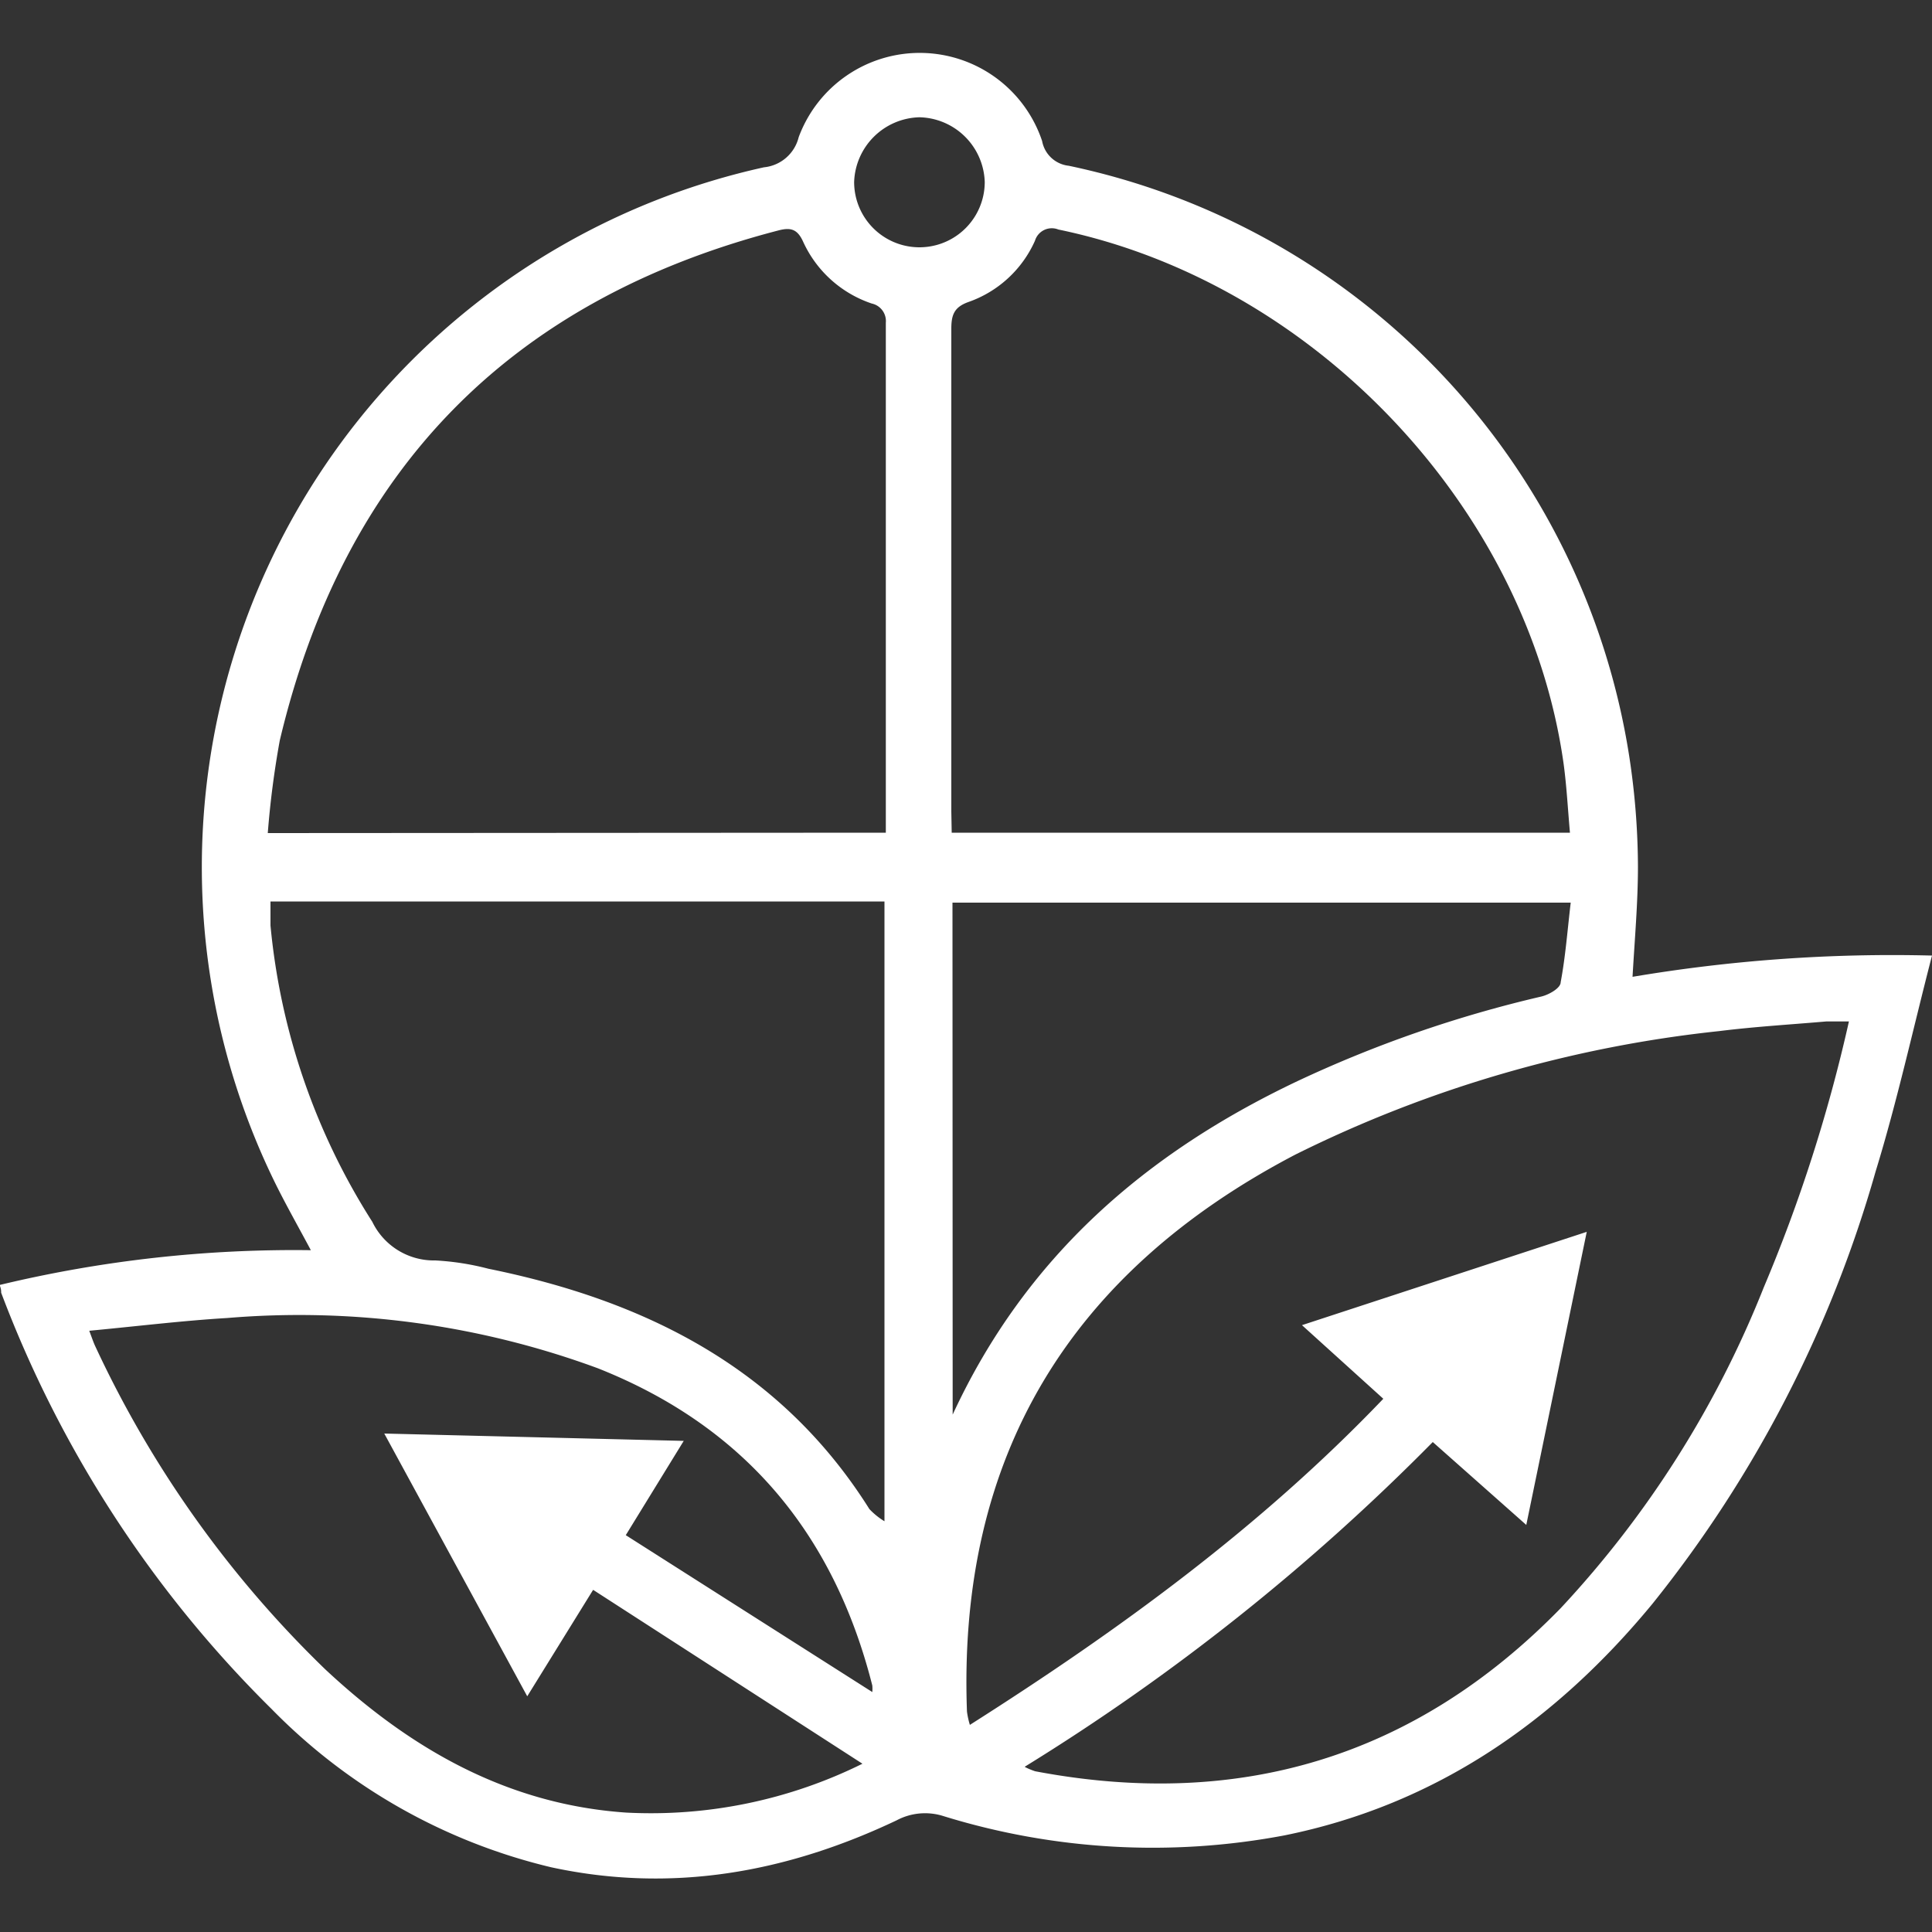
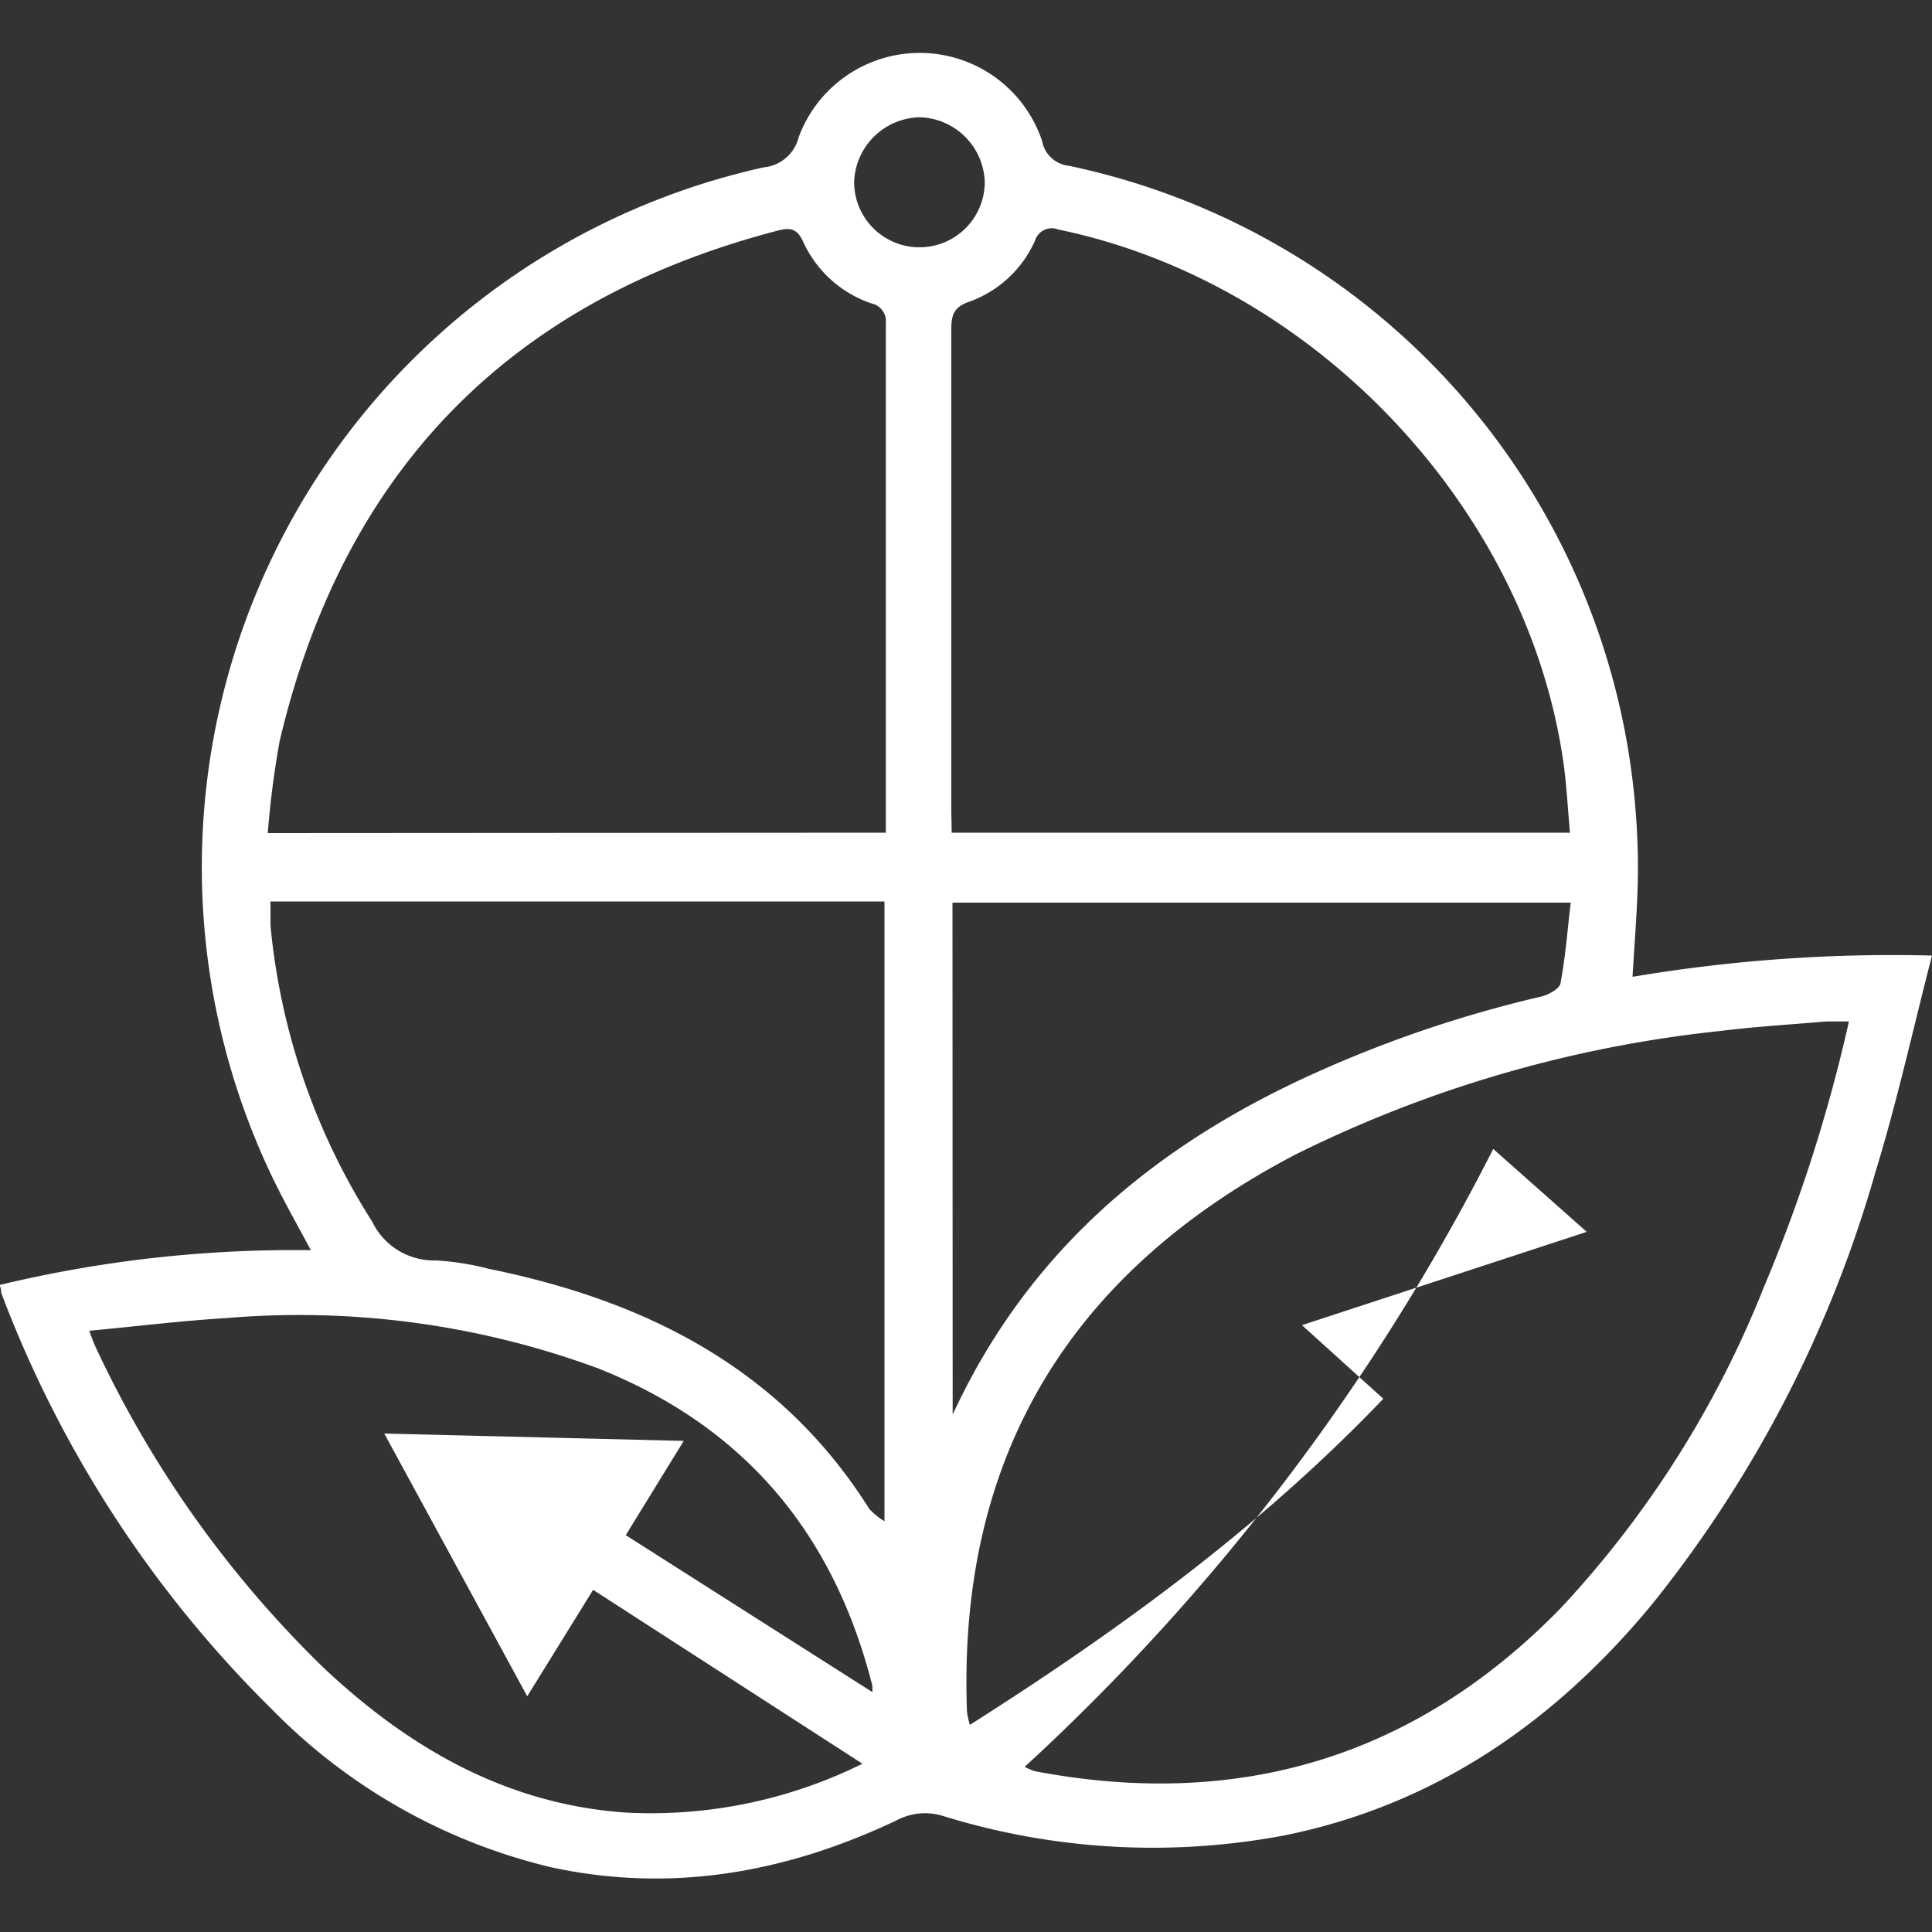
<svg xmlns="http://www.w3.org/2000/svg" id="Layer_1" data-name="Layer 1" width="70" height="70" fill="#fff" viewBox="0 0 100 100">
  <rect x="0" y="0" width="100" height="100" fill="#333333" stroke="none" />
  <title>Ecofriendly</title>
-   <path d="M100,49.46c-1,3.87-1.81,7.57-2.92,11.18A63.38,63.38,0,0,1,85.54,83c-5,6.07-11.2,10.41-19.06,12a36.66,36.66,0,0,1-17.65-1,3.13,3.13,0,0,0-2.42.22C40.72,96.92,34.78,98,28.53,96.65a29.94,29.94,0,0,1-14.47-8.19,60.05,60.05,0,0,1-14-21.55c0-.09,0-.2-.08-.4a65.16,65.16,0,0,1,16.11-1.8c-.63-1.18-1.23-2.24-1.77-3.32A37.1,37.1,0,0,1,39.54,8.66a2.06,2.06,0,0,0,1.8-1.56,6.68,6.68,0,0,1,12.6.2,1.57,1.57,0,0,0,1.38,1.28,37.07,37.07,0,0,1,29,30.51,38.24,38.24,0,0,1,.46,5.76c0,1.88-.17,3.77-.28,5.71A80.82,80.82,0,0,1,100,49.46Zm-46.95,42a3.81,3.81,0,0,0,.53.22c10.54,2,19.67-.72,27.2-8.44A52.9,52.9,0,0,0,91.29,66.64,80.7,80.7,0,0,0,95.7,52.87c-.44,0-.81,0-1.17,0-1.85.16-3.71.27-5.55.5a64.49,64.49,0,0,0-21.93,6.39c-11.63,6.08-17.49,15.6-17,28.83a4.39,4.39,0,0,0,.15.69C57.93,84.37,65.24,79.05,71.6,72.4l-4.21-3.81,14.74-4.83L79,78.93l-4.84-4.29A112.82,112.82,0,0,1,53.05,91.44ZM49.26,43.1h32c-.11-1.24-.17-2.38-.32-3.51C79.1,26.3,68,14.61,54.78,11.88a.91.91,0,0,0-1.21.58,5.9,5.9,0,0,1-3.44,3.17c-.73.26-.89.65-.89,1.38,0,8.33,0,16.67,0,25Zm-3.41,0c0-.26,0-.43,0-.61q0-12.9,0-25.78a.93.93,0,0,0-.73-1,6,6,0,0,1-3.55-3.2c-.3-.66-.65-.75-1.29-.58Q19.46,17.34,14.48,38.33a47.39,47.39,0,0,0-.62,4.79ZM14,46.66c0,.5,0,.87,0,1.24a34.51,34.51,0,0,0,5.27,15.34,3.54,3.54,0,0,0,3.26,2,13.68,13.68,0,0,1,2.75.43C33.41,67.32,40.42,70.82,45,78.11a3.75,3.75,0,0,0,.78.63V46.66ZM4.62,68.88c.15.4.22.61.31.8A56.18,56.18,0,0,0,16.83,86.4c4.4,4.11,9.42,7,15.59,7.42a24.66,24.66,0,0,0,12.22-2.53l-13.94-9L27.29,87.8l-7.4-13.6,15.5.38-3,4.88,12.76,8.12a1.93,1.93,0,0,0,0-.34c-2-7.89-6.64-13.42-14.21-16.42a44.72,44.72,0,0,0-19.18-2.6C9.42,68.36,7.07,68.65,4.62,68.88Zm44.69,4.34C53.11,65,59.35,59.68,67.07,56a63.37,63.37,0,0,1,12.71-4.42c.38-.09,1-.43,1-.74.25-1.33.35-2.69.52-4.12h-32ZM47.59,6.07a3.47,3.47,0,0,0-3.38,3.35,3.38,3.38,0,1,0,6.76,0A3.46,3.46,0,0,0,47.59,6.07Z" />
+   <path d="M100,49.46c-1,3.87-1.81,7.57-2.92,11.18A63.38,63.38,0,0,1,85.54,83c-5,6.07-11.2,10.41-19.06,12a36.66,36.66,0,0,1-17.65-1,3.13,3.13,0,0,0-2.42.22C40.72,96.92,34.78,98,28.53,96.65a29.94,29.94,0,0,1-14.47-8.19,60.05,60.05,0,0,1-14-21.55c0-.09,0-.2-.08-.4a65.16,65.16,0,0,1,16.11-1.8c-.63-1.18-1.23-2.24-1.77-3.32A37.1,37.1,0,0,1,39.54,8.66a2.06,2.06,0,0,0,1.8-1.56,6.68,6.68,0,0,1,12.6.2,1.57,1.57,0,0,0,1.38,1.28,37.07,37.07,0,0,1,29,30.51,38.24,38.24,0,0,1,.46,5.76c0,1.88-.17,3.77-.28,5.71A80.82,80.82,0,0,1,100,49.46Zm-46.95,42a3.81,3.81,0,0,0,.53.22c10.54,2,19.67-.72,27.2-8.44A52.9,52.9,0,0,0,91.29,66.64,80.7,80.7,0,0,0,95.7,52.87c-.44,0-.81,0-1.17,0-1.85.16-3.71.27-5.55.5a64.49,64.49,0,0,0-21.93,6.39c-11.63,6.08-17.49,15.6-17,28.83a4.39,4.39,0,0,0,.15.69C57.93,84.37,65.24,79.05,71.6,72.4l-4.21-3.81,14.74-4.83l-4.84-4.29A112.82,112.82,0,0,1,53.05,91.44ZM49.26,43.1h32c-.11-1.24-.17-2.38-.32-3.51C79.1,26.3,68,14.61,54.78,11.88a.91.91,0,0,0-1.21.58,5.9,5.9,0,0,1-3.44,3.17c-.73.26-.89.65-.89,1.38,0,8.33,0,16.67,0,25Zm-3.41,0c0-.26,0-.43,0-.61q0-12.9,0-25.78a.93.93,0,0,0-.73-1,6,6,0,0,1-3.55-3.2c-.3-.66-.65-.75-1.29-.58Q19.46,17.34,14.48,38.33a47.39,47.39,0,0,0-.62,4.79ZM14,46.66c0,.5,0,.87,0,1.24a34.51,34.51,0,0,0,5.27,15.34,3.54,3.54,0,0,0,3.26,2,13.68,13.68,0,0,1,2.75.43C33.41,67.32,40.42,70.82,45,78.11a3.75,3.75,0,0,0,.78.63V46.66ZM4.62,68.88c.15.4.22.61.31.8A56.18,56.18,0,0,0,16.83,86.4c4.4,4.11,9.42,7,15.59,7.42a24.66,24.66,0,0,0,12.22-2.53l-13.94-9L27.29,87.8l-7.4-13.6,15.5.38-3,4.88,12.76,8.12a1.93,1.93,0,0,0,0-.34c-2-7.89-6.64-13.42-14.21-16.42a44.72,44.72,0,0,0-19.18-2.6C9.42,68.36,7.07,68.65,4.62,68.88Zm44.69,4.34C53.11,65,59.35,59.68,67.07,56a63.37,63.37,0,0,1,12.71-4.42c.38-.09,1-.43,1-.74.25-1.33.35-2.69.52-4.12h-32ZM47.59,6.07a3.47,3.47,0,0,0-3.38,3.35,3.38,3.38,0,1,0,6.76,0A3.46,3.46,0,0,0,47.59,6.07Z" />
</svg>